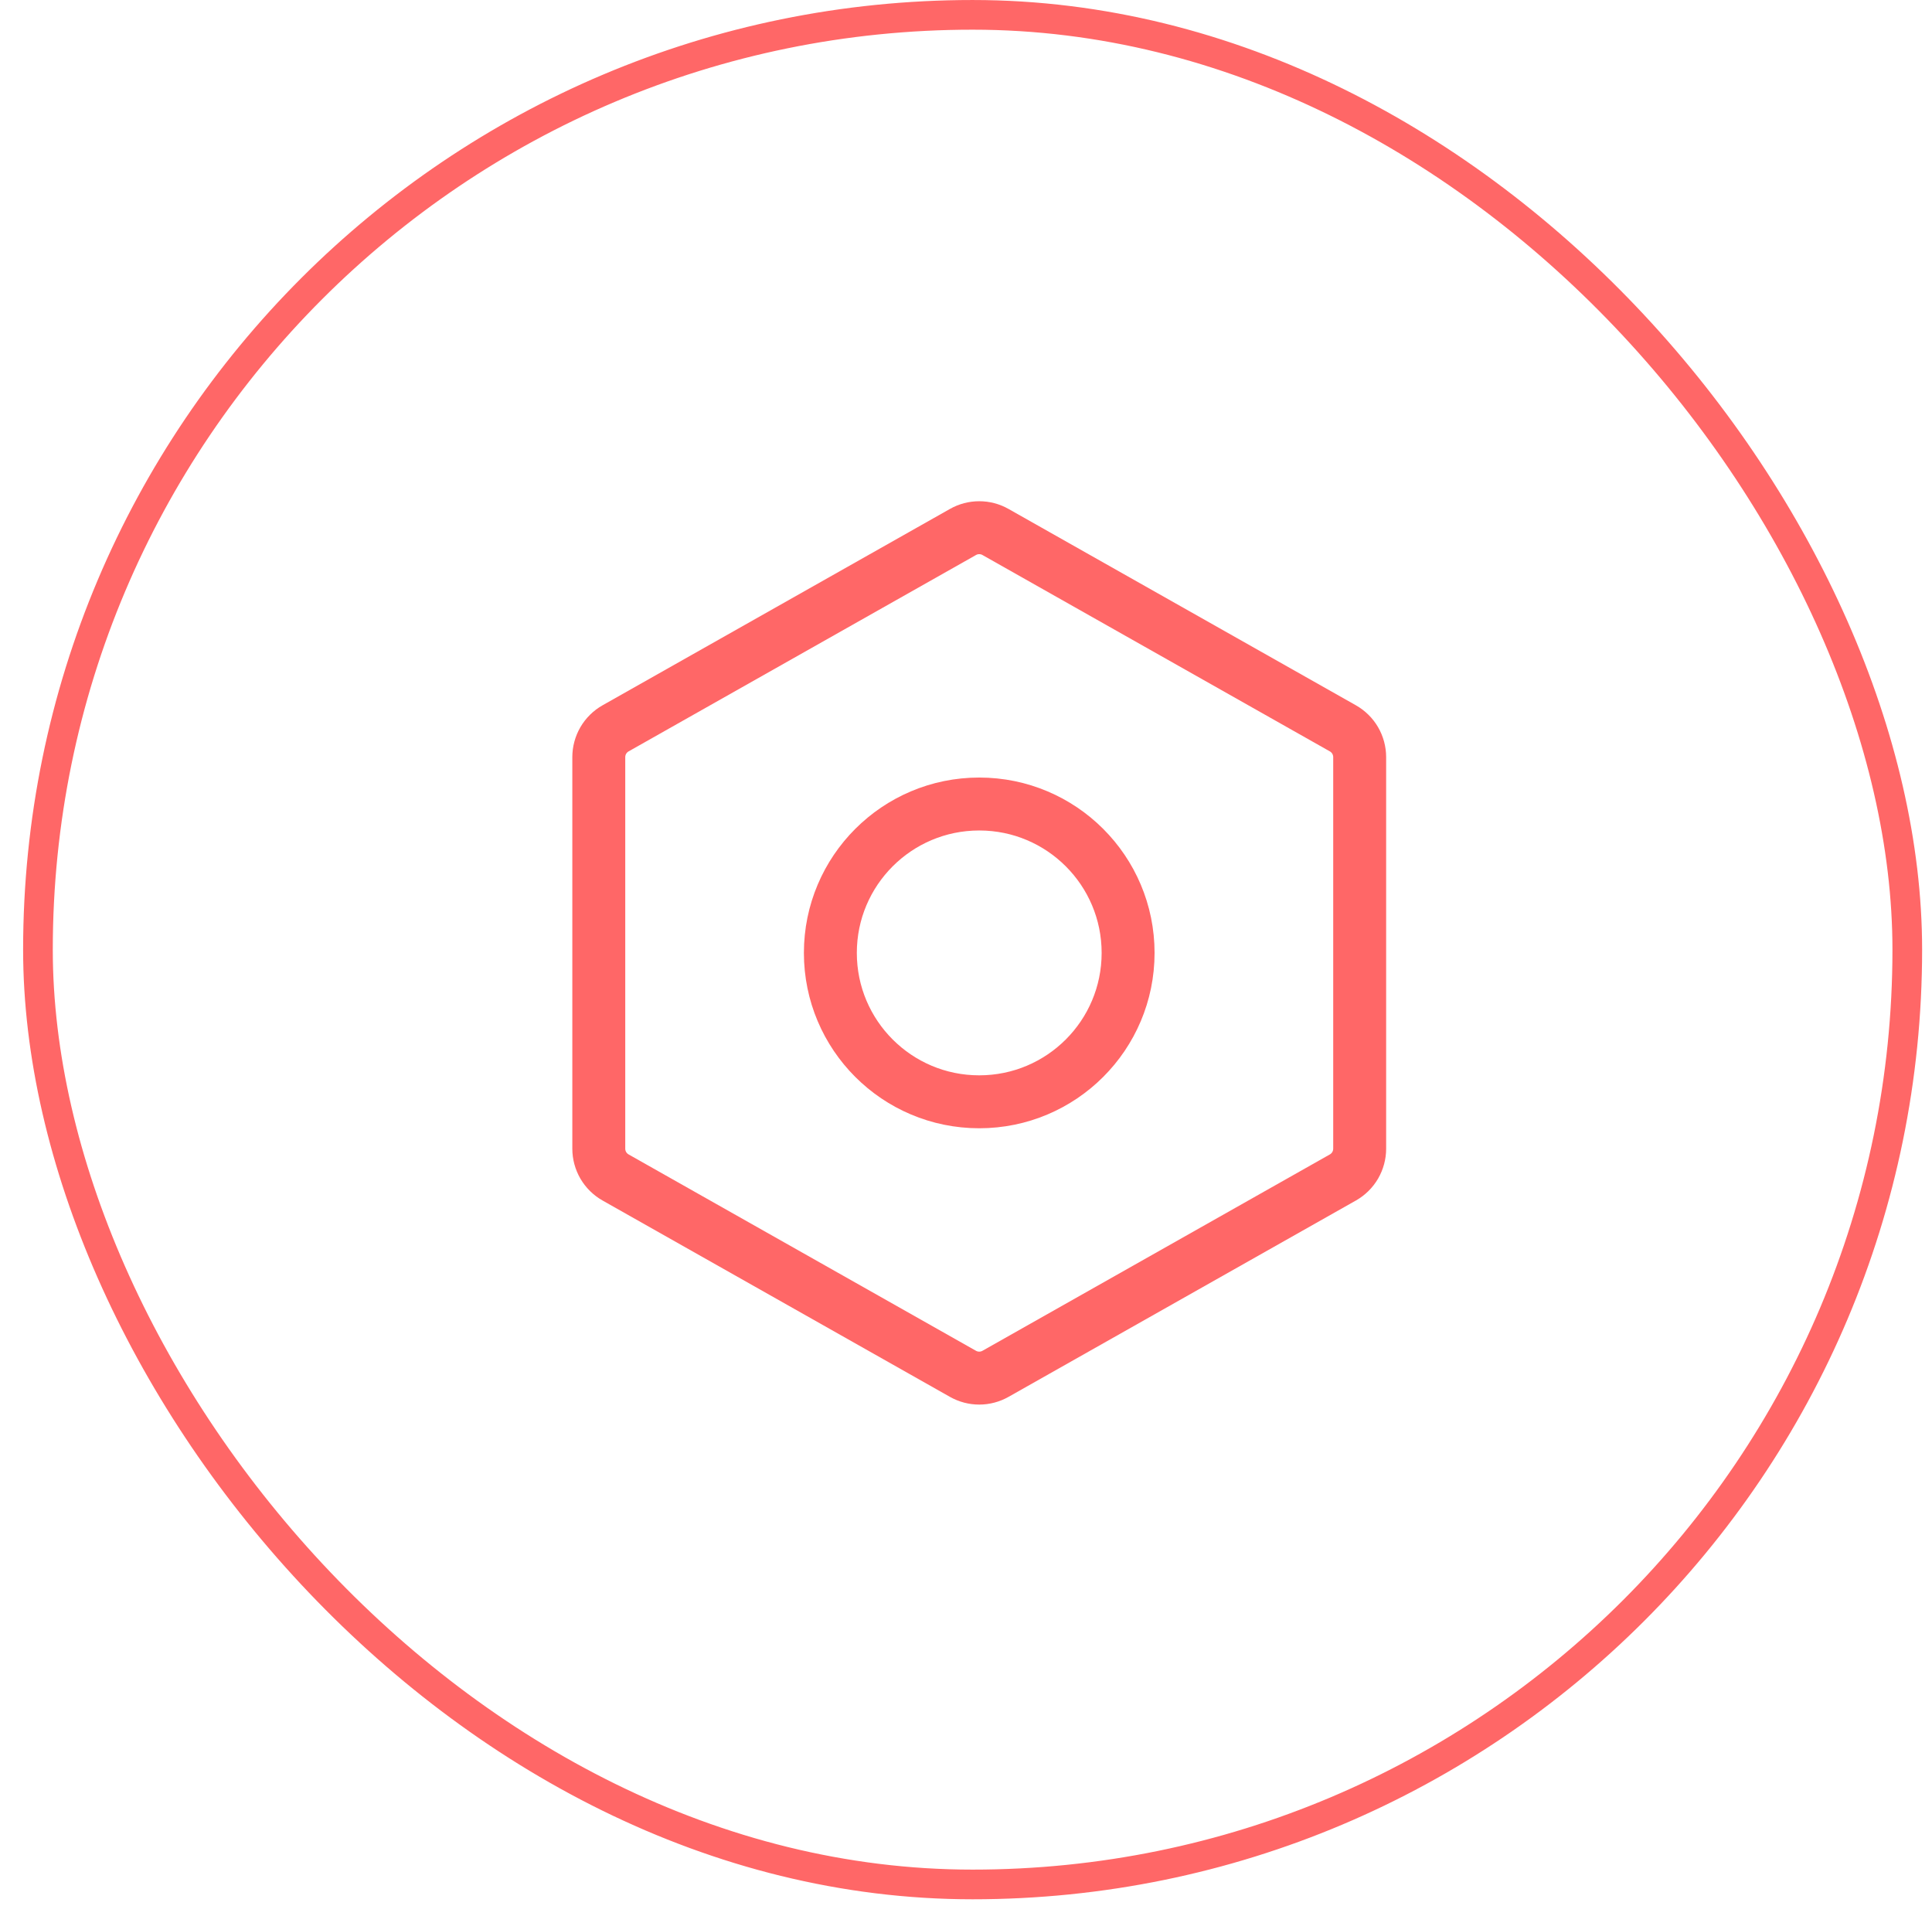
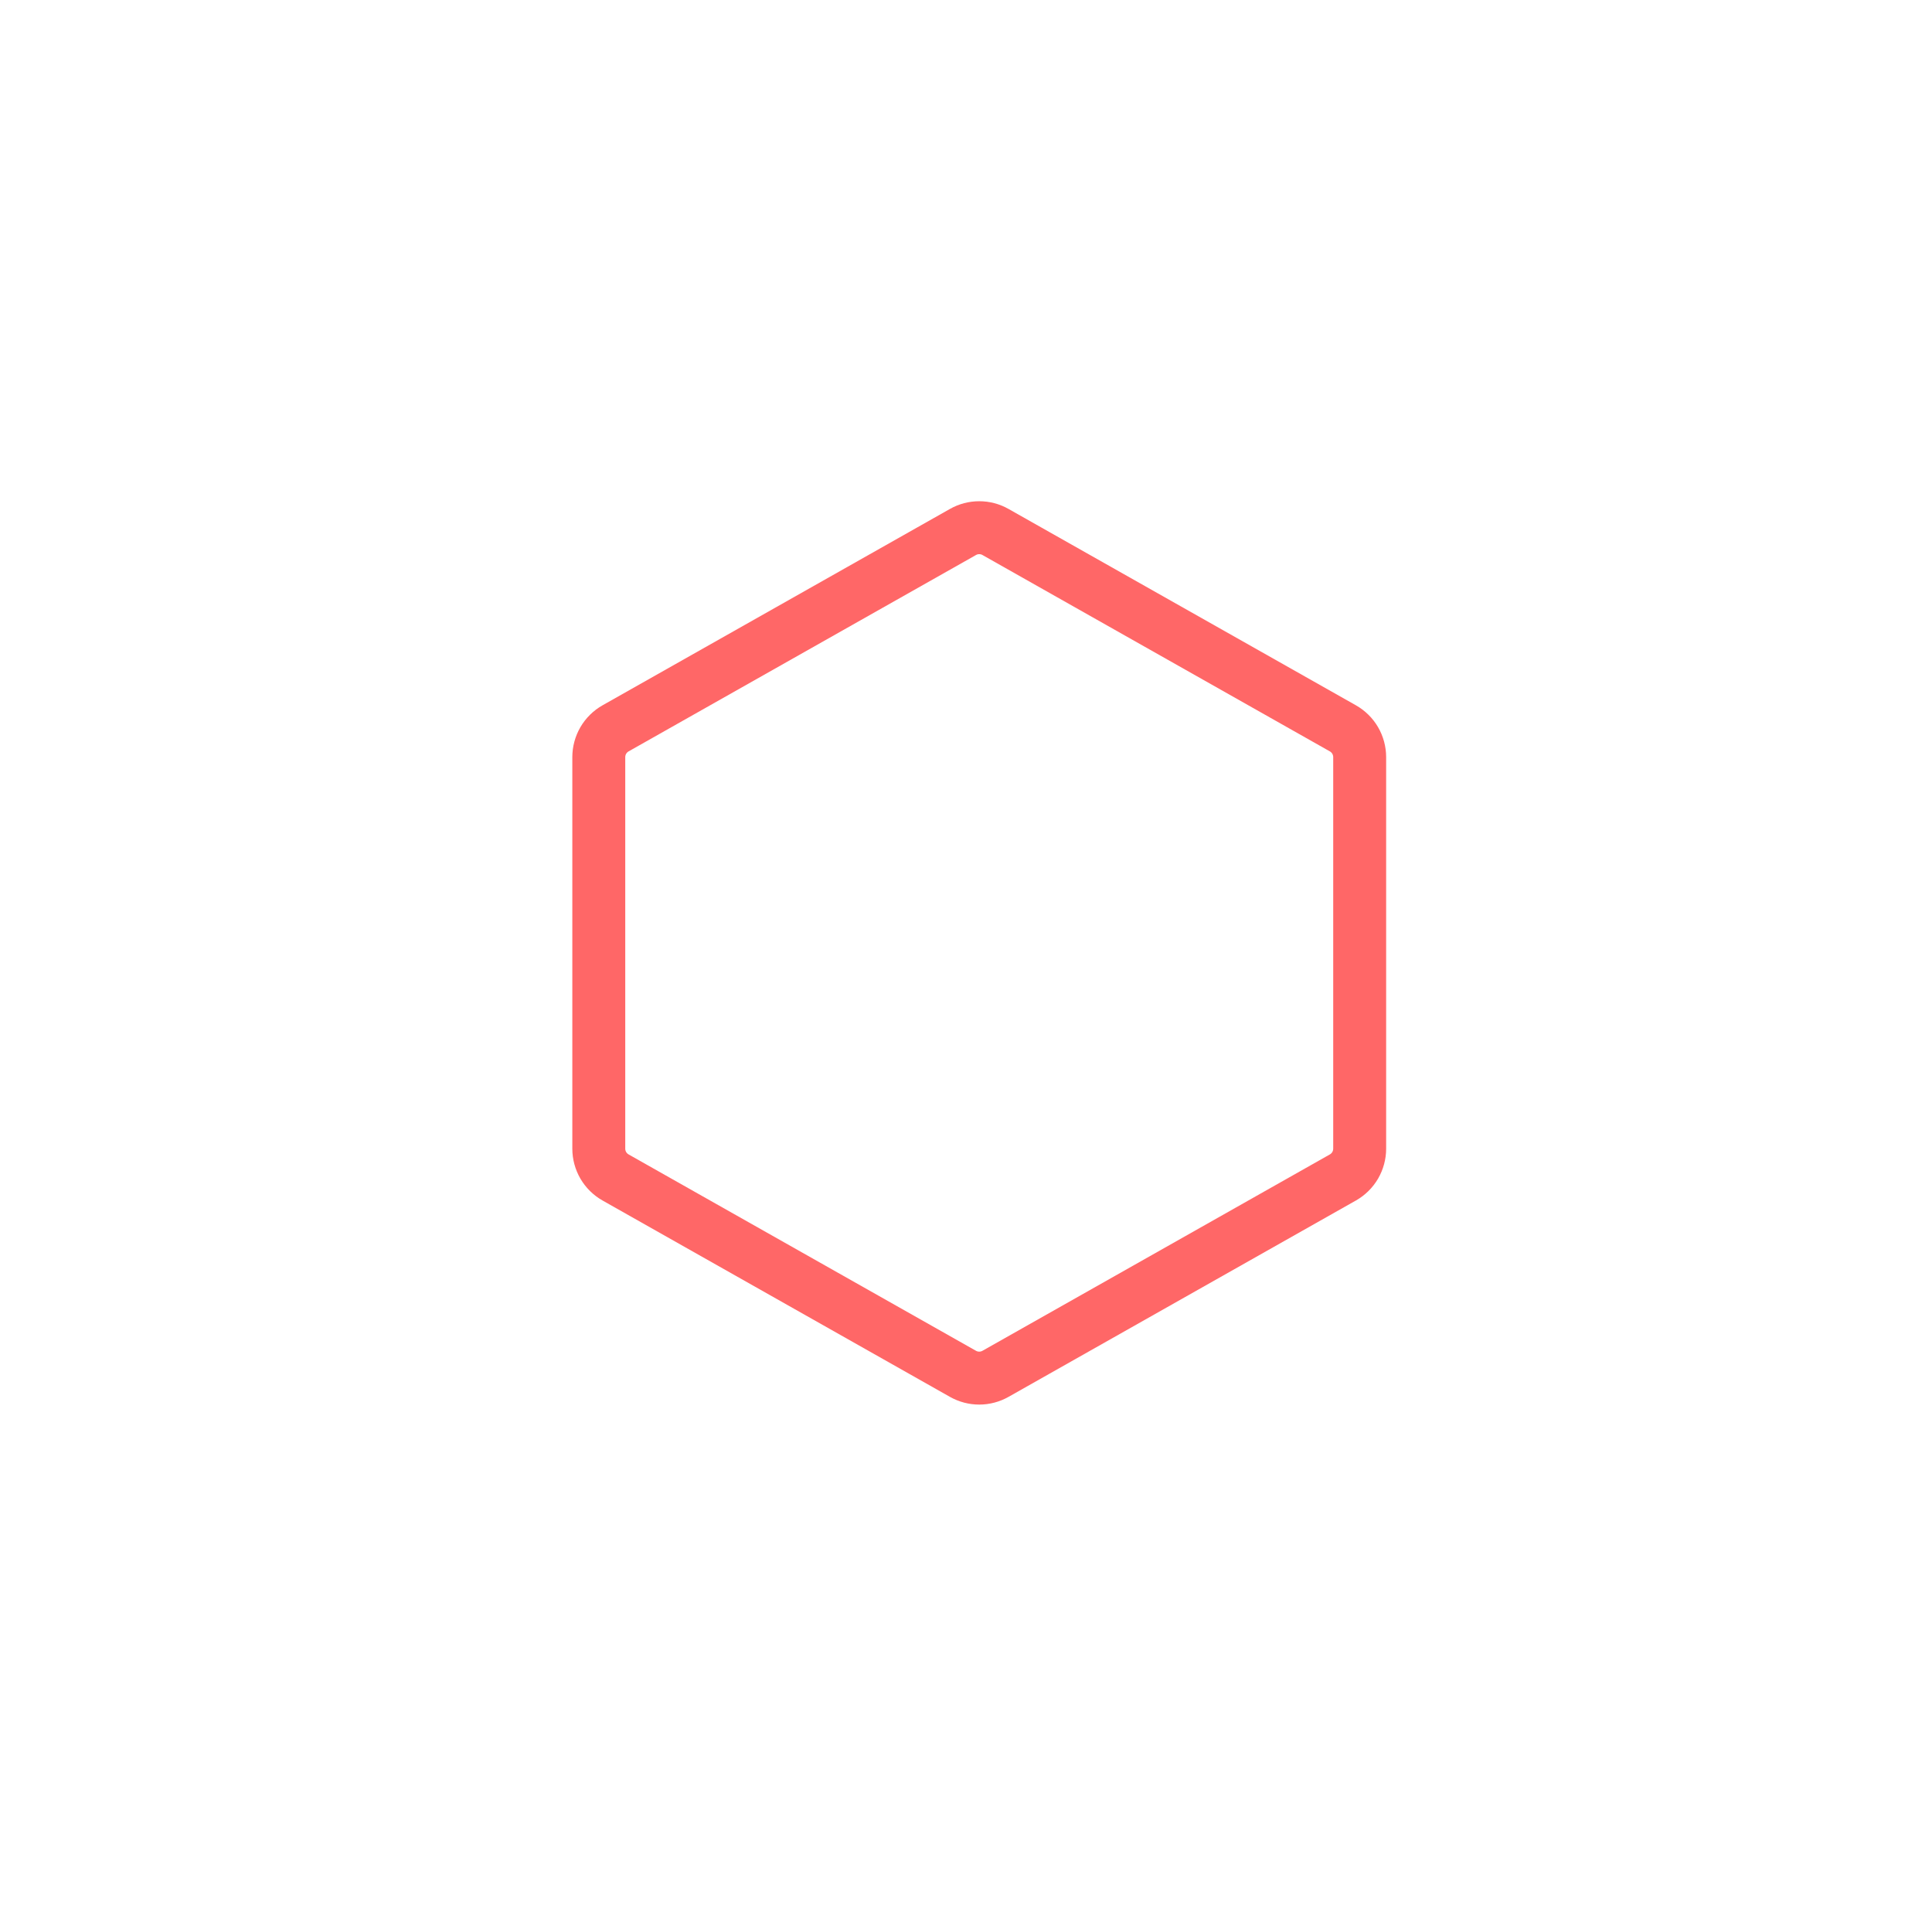
<svg xmlns="http://www.w3.org/2000/svg" width="73" height="72" viewBox="0 0 73 72" fill="none">
-   <rect x="1.434" y="0.561" width="70.632" height="70.632" rx="35.316" stroke="#FF6767" stroke-width="1.121" />
  <g clip-path="url(#clip0_10879_2261)">
    <path d="M51.375 43.396V28.604C51.375 28.383 51.316 28.166 51.205 27.974C51.093 27.783 50.933 27.625 50.74 27.516L37.615 20.098C37.427 19.991 37.215 19.936 37 19.936C36.785 19.936 36.573 19.991 36.385 20.098L23.26 27.516C23.067 27.625 22.907 27.783 22.795 27.974C22.684 28.166 22.625 28.383 22.625 28.604V43.396C22.625 43.617 22.684 43.834 22.795 44.026C22.907 44.217 23.067 44.375 23.26 44.484L36.385 51.902C36.573 52.008 36.785 52.064 37 52.064C37.215 52.064 37.427 52.008 37.615 51.902L50.74 44.484C50.933 44.375 51.093 44.217 51.205 44.026C51.316 43.834 51.375 43.617 51.375 43.396V43.396Z" stroke="#FF6767" stroke-width="2" stroke-linecap="round" stroke-linejoin="round" />
-     <path d="M37 41.625C40.107 41.625 42.625 39.107 42.625 36C42.625 32.893 40.107 30.375 37 30.375C33.893 30.375 31.375 32.893 31.375 36C31.375 39.107 33.893 41.625 37 41.625Z" stroke="#FF6767" stroke-width="2" stroke-linecap="round" stroke-linejoin="round" />
  </g>
  <defs>
    <clipPath id="clip0_10879_2261">
      <rect width="40" height="40" fill="white" transform="translate(17 16)" />
    </clipPath>
  </defs>
</svg>